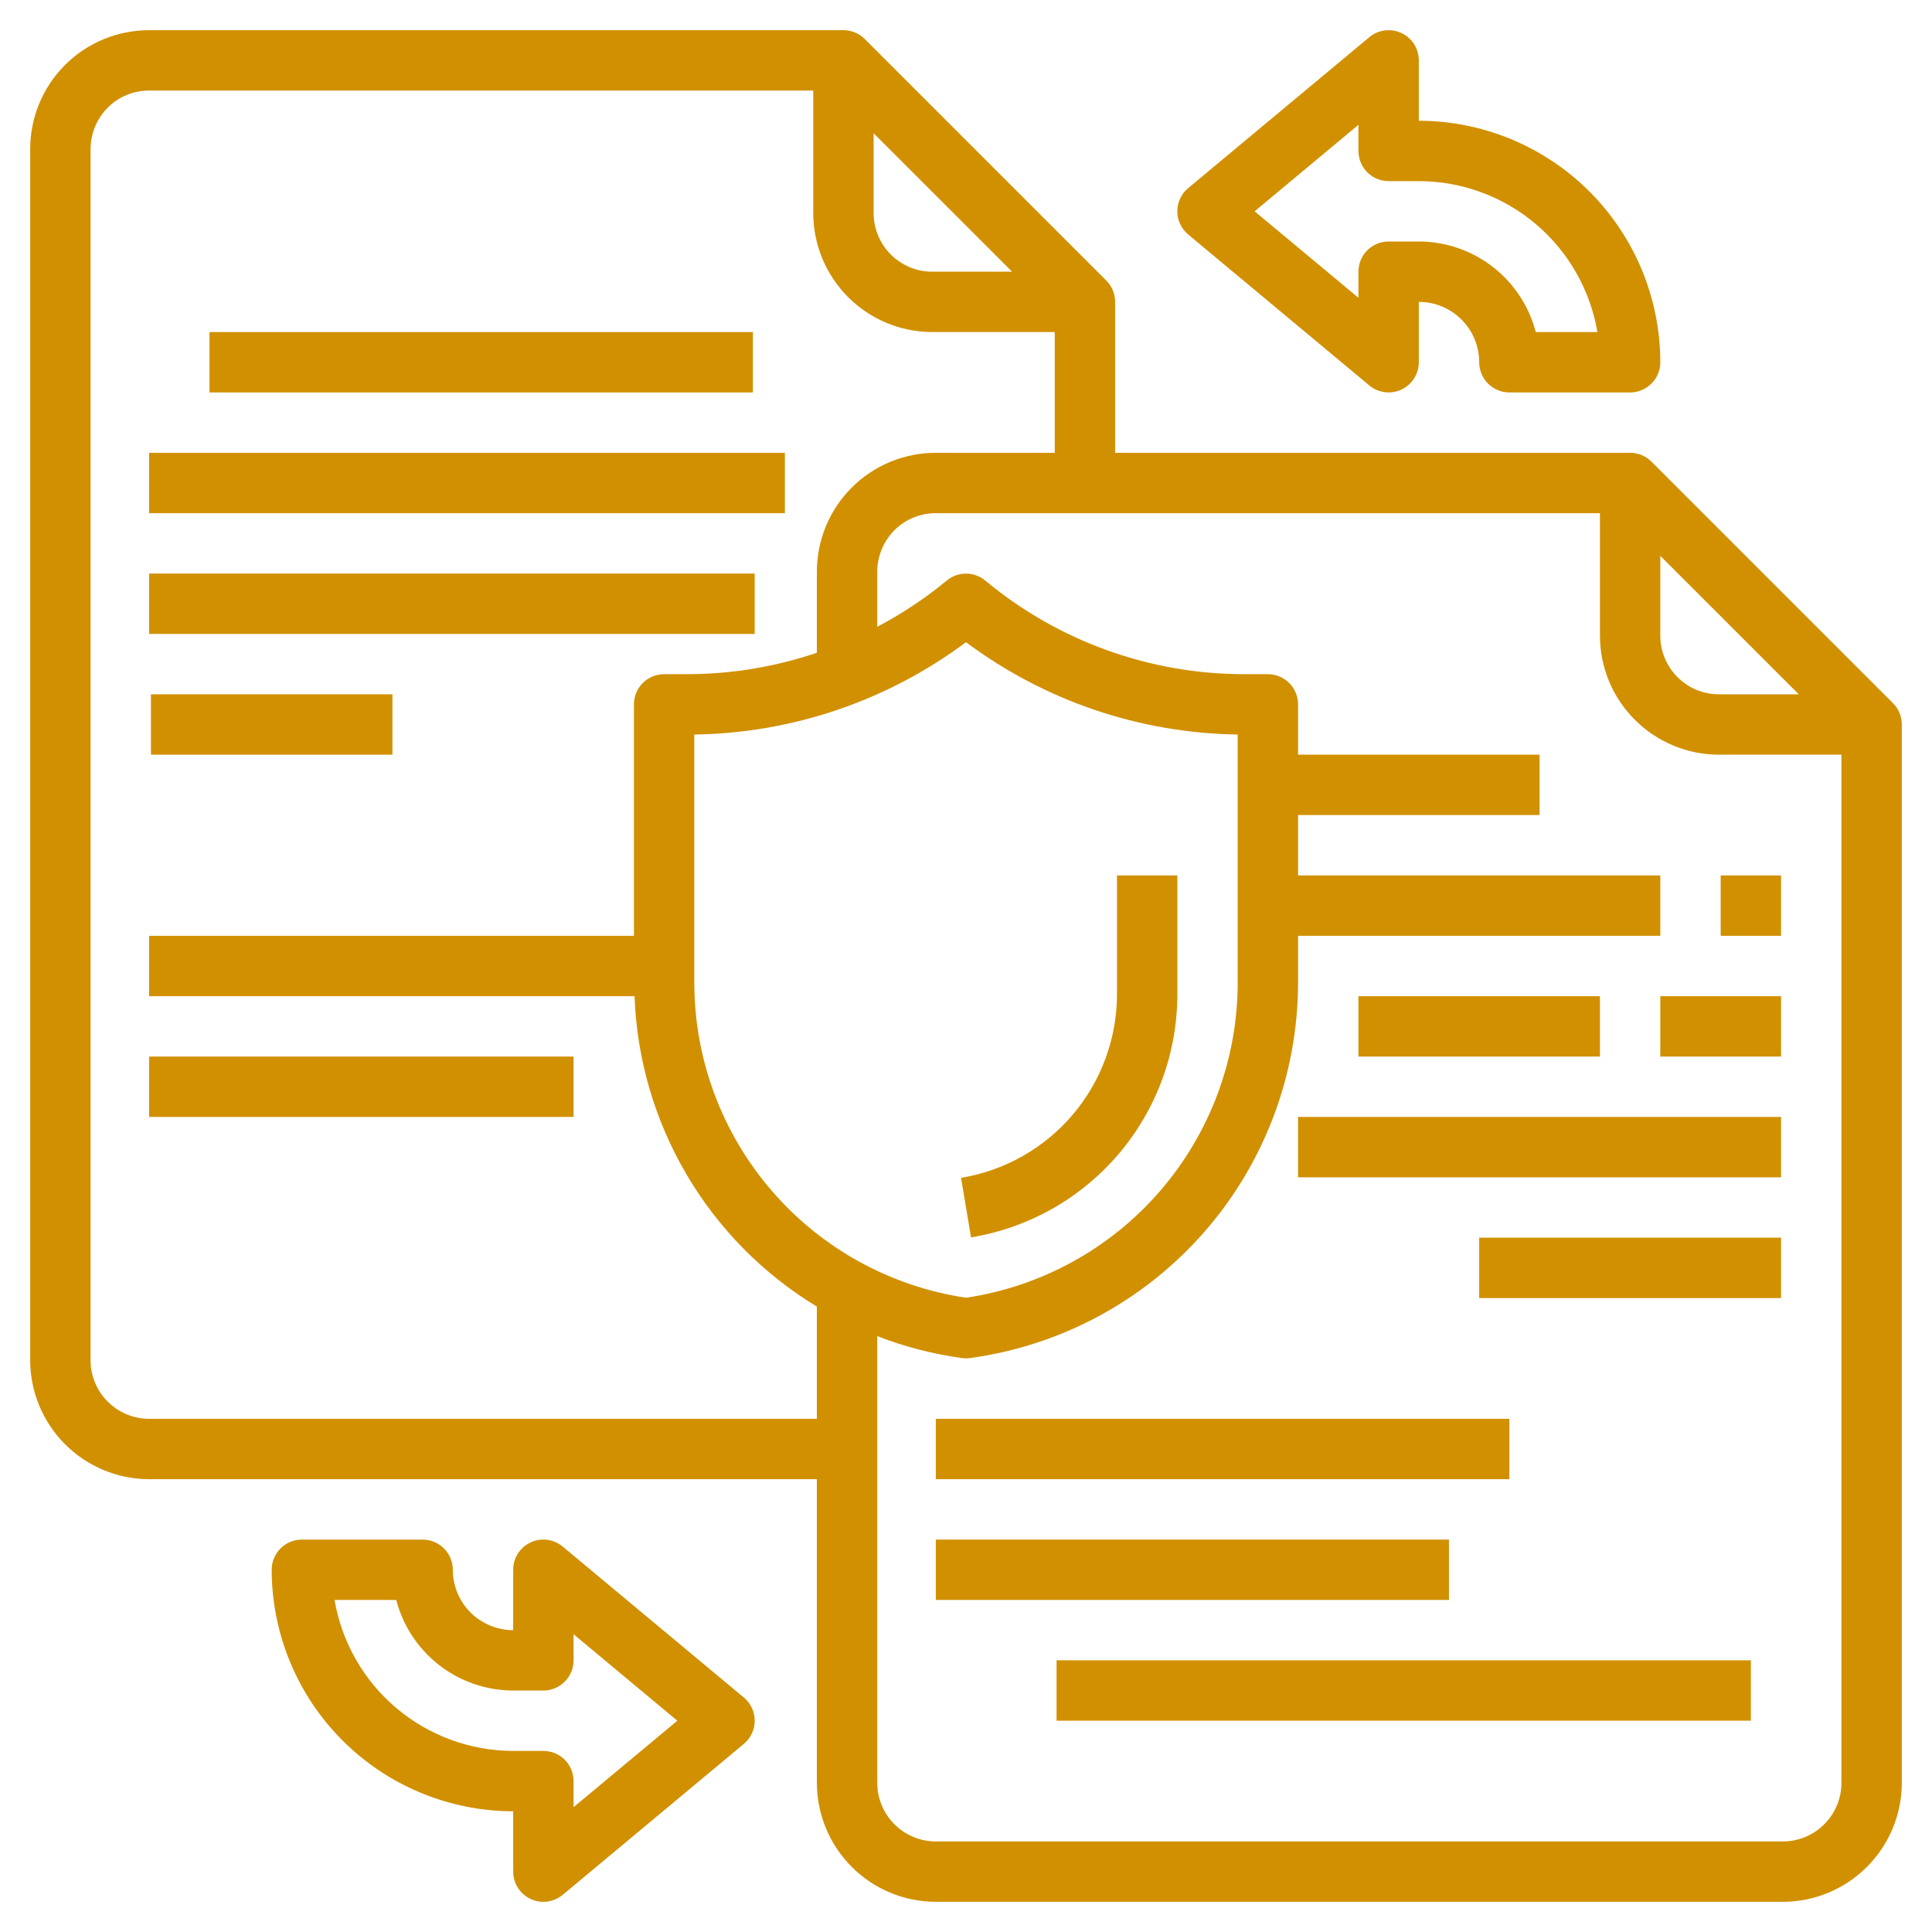
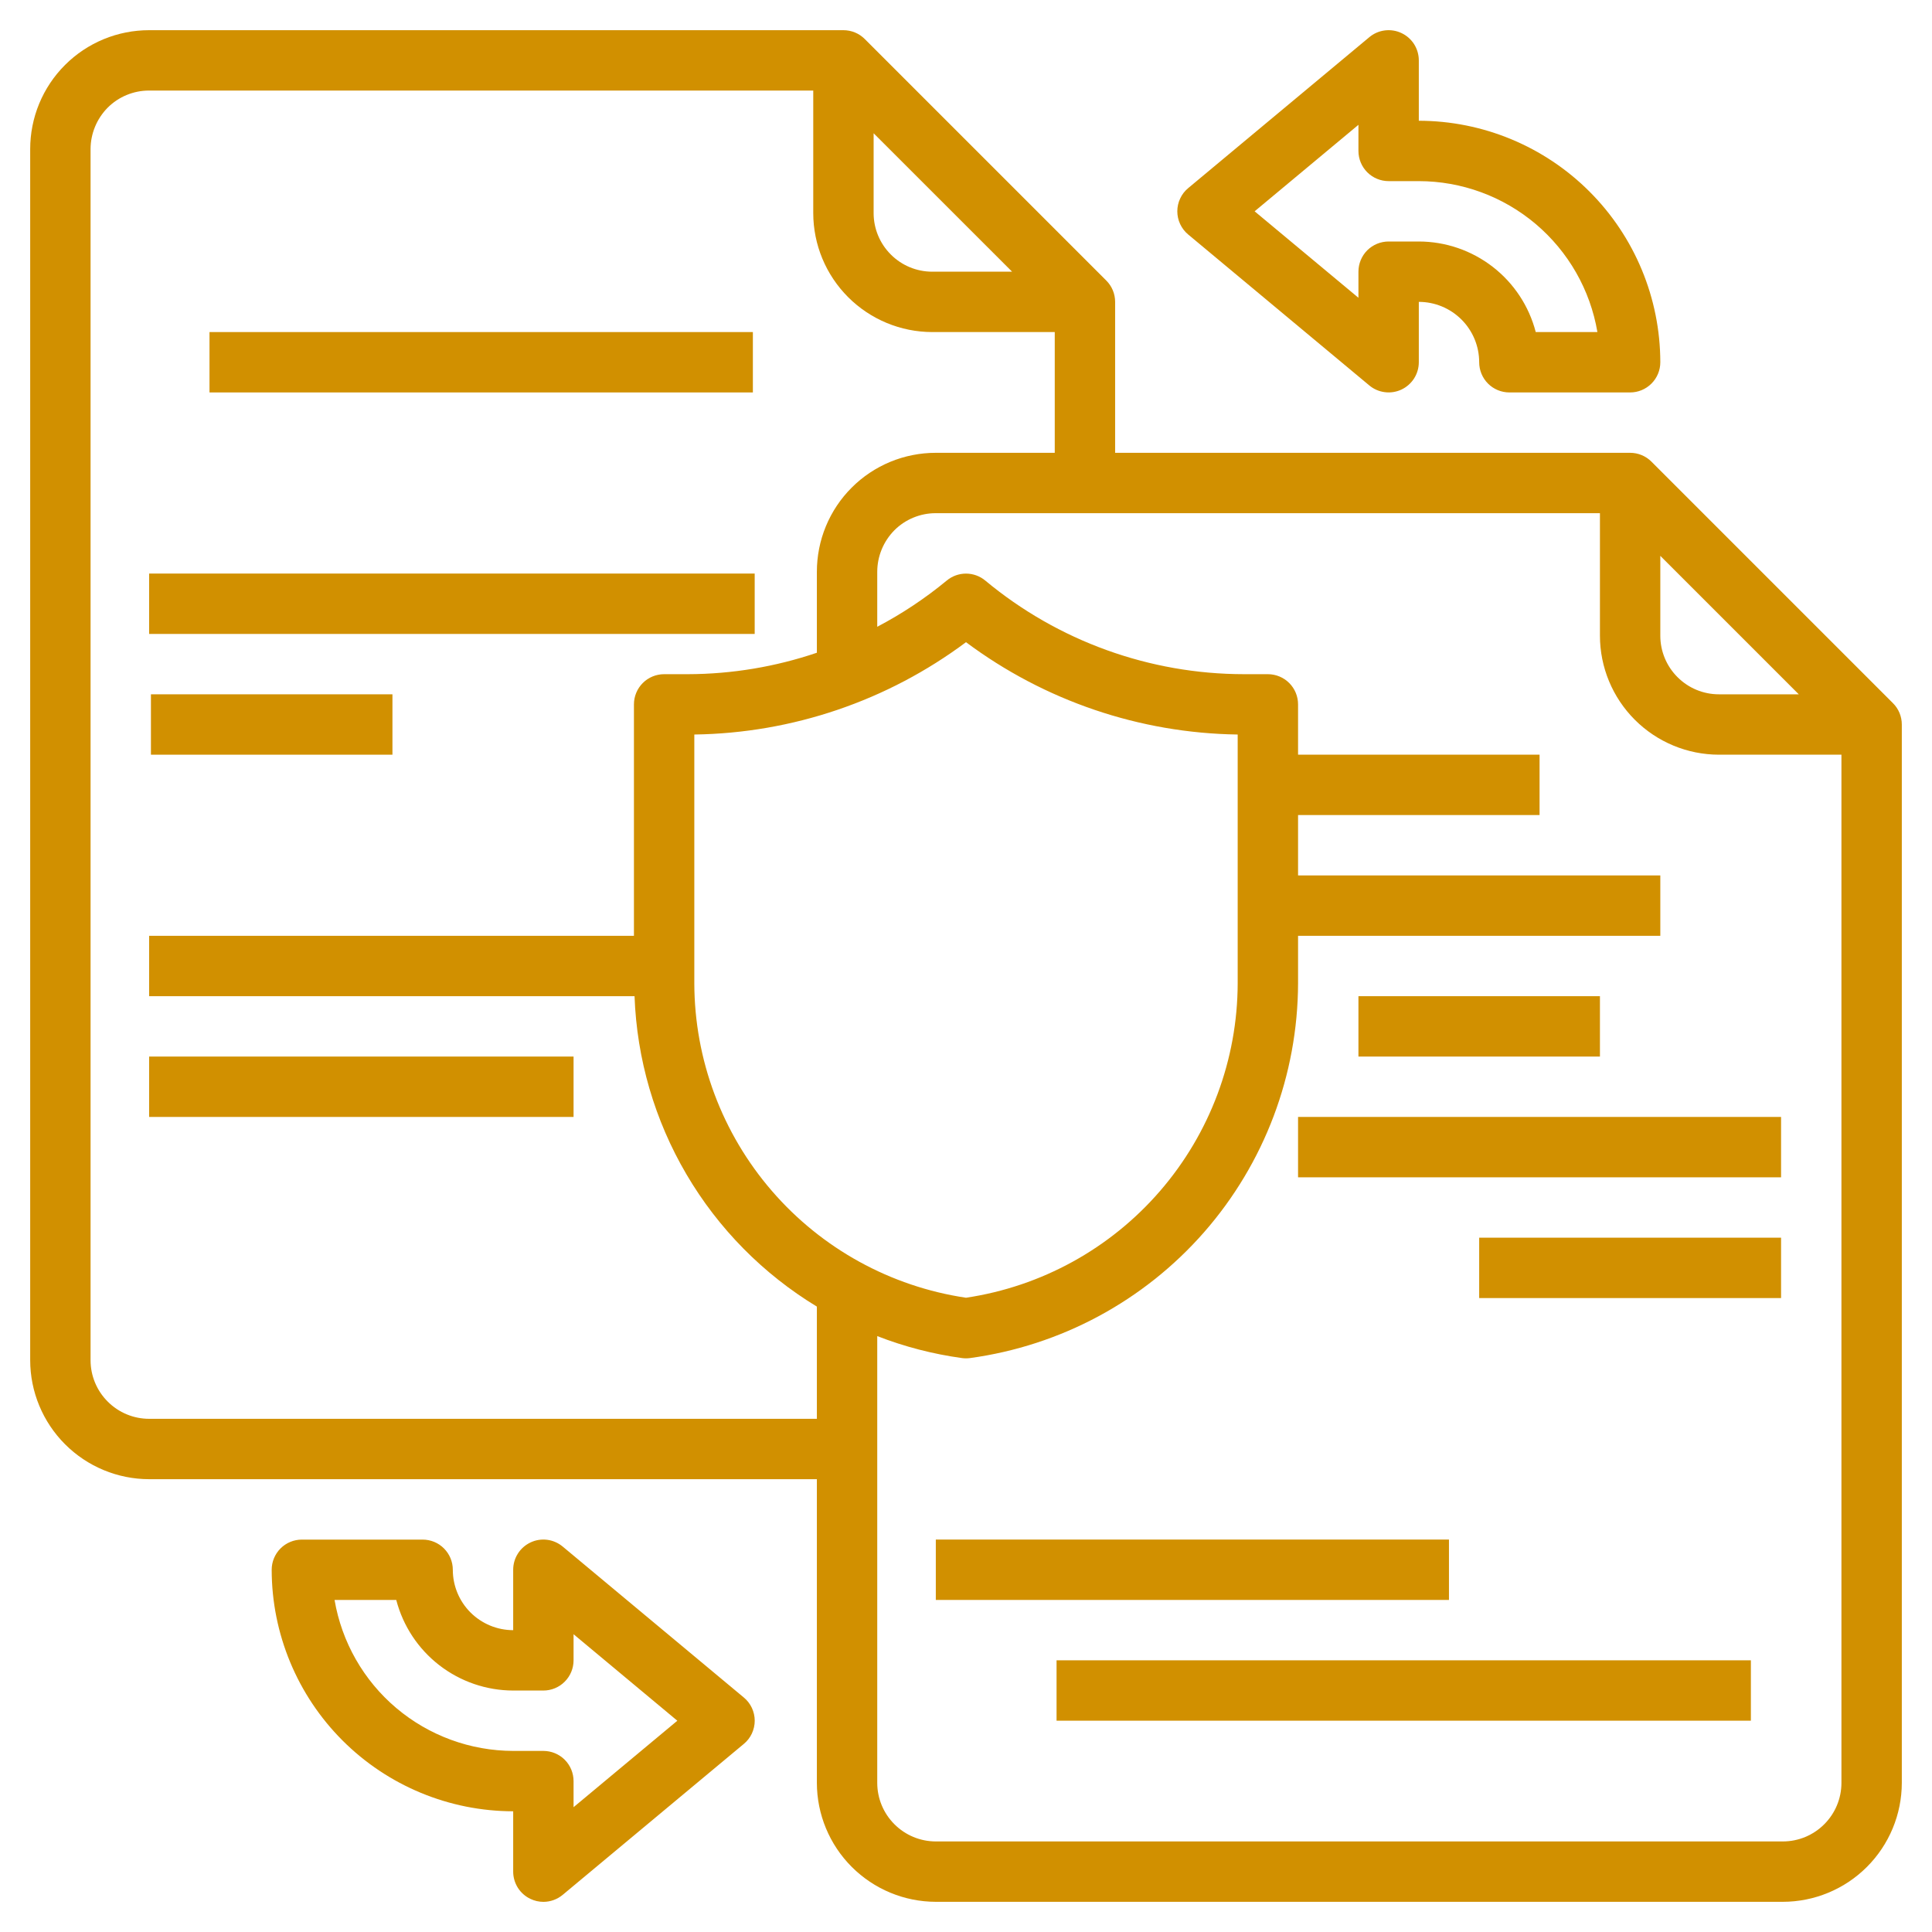
<svg xmlns="http://www.w3.org/2000/svg" width="48" height="48" viewBox="0 0 48 48" fill="none">
  <g clip-path="url(#clip0_29_405)">
    <path d="M41.03 11.47C40.89 11.329 40.699 11.25 40.5 11.25H27.705V7.5C27.705 7.301 27.626 7.11 27.485 6.97L21.485 0.97C21.345 0.829 21.154 0.75 20.955 0.75H3.705C3.317 0.75 2.932 0.826 2.574 0.974C2.215 1.123 1.889 1.34 1.615 1.615C1.34 1.889 1.123 2.215 0.974 2.574C0.826 2.932 0.75 3.317 0.75 3.705V33.795C0.751 34.578 1.063 35.329 1.617 35.883C2.171 36.437 2.922 36.749 3.705 36.75H20.295V44.295C20.296 45.078 20.608 45.829 21.162 46.383C21.716 46.937 22.467 47.249 23.25 47.25H44.295C45.078 47.249 45.829 46.937 46.383 46.383C46.937 45.829 47.249 45.078 47.25 44.295V18C47.25 17.801 47.171 17.61 47.03 17.47L41.03 11.47ZM41.25 13.81L44.69 17.25H42.705C42.319 17.25 41.949 17.096 41.677 16.823C41.404 16.551 41.25 16.181 41.25 15.795V13.81ZM21.705 3.311L25.145 6.75H23.16C22.774 6.75 22.404 6.596 22.132 6.323C21.859 6.051 21.705 5.681 21.705 5.295V3.311ZM3.705 35.25C3.319 35.25 2.949 35.096 2.677 34.823C2.404 34.551 2.25 34.181 2.25 33.795V3.705C2.251 3.319 2.404 2.95 2.675 2.675C2.81 2.54 2.97 2.433 3.147 2.36C3.324 2.287 3.514 2.249 3.705 2.25H20.205V5.295C20.206 6.078 20.518 6.829 21.072 7.383C21.626 7.937 22.377 8.249 23.16 8.25H26.205V11.25H23.25C22.862 11.25 22.477 11.326 22.119 11.474C21.76 11.623 21.434 11.84 21.16 12.115C20.885 12.389 20.668 12.715 20.519 13.074C20.371 13.432 20.295 13.817 20.295 14.205V16.217C19.264 16.567 18.183 16.747 17.094 16.75H16.5C16.301 16.75 16.11 16.829 15.97 16.969C15.829 17.11 15.75 17.301 15.75 17.5V23.25H3.705V24.75H15.765C15.821 26.31 16.265 27.832 17.056 29.178C17.846 30.524 18.96 31.652 20.295 32.462V35.25H3.705ZM17.25 24.433V18.249C19.686 18.215 22.048 17.412 24 15.955C25.952 17.412 28.314 18.215 30.75 18.249V24.433C30.745 26.327 30.061 28.156 28.822 29.589C27.584 31.022 25.873 31.963 24 32.242C22.127 31.963 20.416 31.022 19.178 29.589C17.939 28.156 17.255 26.327 17.25 24.433ZM44.295 45.75H23.25C22.864 45.75 22.494 45.596 22.222 45.323C21.949 45.051 21.795 44.681 21.795 44.295V33.195C22.473 33.459 23.18 33.642 23.901 33.741C23.967 33.75 24.033 33.75 24.099 33.741C26.352 33.434 28.418 32.323 29.916 30.613C31.414 28.902 32.243 26.707 32.25 24.433V23.25H41.25V21.75H32.25V20.25H38.25V18.75H32.25V17.5C32.25 17.301 32.171 17.11 32.03 16.969C31.89 16.829 31.699 16.75 31.5 16.75H30.905C28.558 16.748 26.285 15.926 24.48 14.425C24.345 14.312 24.175 14.251 24 14.251C23.825 14.251 23.655 14.312 23.52 14.425C22.986 14.866 22.408 15.25 21.795 15.572V14.205C21.796 13.819 21.949 13.45 22.22 13.175C22.355 13.04 22.515 12.933 22.692 12.86C22.869 12.787 23.059 12.749 23.25 12.75H39.75V15.795C39.751 16.578 40.063 17.329 40.617 17.883C41.171 18.437 41.922 18.749 42.705 18.75H45.75V44.295C45.75 44.681 45.596 45.051 45.323 45.323C45.051 45.596 44.681 45.75 44.295 45.75Z" fill="#D19000" />
-     <path d="M42.75 21.75H44.25V23.25H42.75V21.75Z" fill="#D19000" />
    <path d="M33.75 24.75H39.75V26.25H33.75V24.75Z" fill="#D19000" />
-     <path d="M41.25 24.75H44.25V26.25H41.25V24.75Z" fill="#D19000" />
    <path d="M32.25 27.75H44.25V29.25H32.25V27.75Z" fill="#D19000" />
    <path d="M36.75 30.75H44.25V32.25H36.75V30.75Z" fill="#D19000" />
-     <path d="M23.25 35.25H37.5V36.75H23.25V35.25Z" fill="#D19000" />
    <path d="M23.25 38.25H35.999V39.75H23.25V38.25Z" fill="#D19000" />
    <path d="M26.25 41.25H43.5V42.75H26.25V41.25Z" fill="#D19000" />
    <path d="M5.205 8.25H18.705V9.75H5.205V8.25Z" fill="#D19000" />
-     <path d="M3.705 11.25H19.5V12.75H3.705V11.25Z" fill="#D19000" />
    <path d="M3.705 14.25H18.75V15.75H3.705V14.25Z" fill="#D19000" />
    <path d="M3.75 17.25H9.75V18.75H3.75V17.25Z" fill="#D19000" />
-     <path d="M3.705 26.25H14.25V27.75H3.705V26.25Z" fill="#D19000" />
-     <path d="M29.251 24.688V21.75H27.751V24.688C27.754 25.786 27.366 26.85 26.656 27.689C25.946 28.527 24.961 29.085 23.877 29.263L24.125 30.742C25.559 30.507 26.863 29.768 27.802 28.659C28.742 27.549 29.255 26.142 29.251 24.688Z" fill="#D19000" />
+     <path d="M3.705 26.25H14.25V27.75H3.705V26.25" fill="#D19000" />
    <path d="M13.182 47.179C13.281 47.226 13.39 47.251 13.5 47.251C13.675 47.251 13.845 47.189 13.98 47.077L18.48 43.327C18.565 43.257 18.633 43.169 18.68 43.069C18.726 42.969 18.751 42.861 18.751 42.751C18.751 42.64 18.726 42.532 18.68 42.432C18.633 42.332 18.565 42.244 18.48 42.174L13.98 38.424C13.87 38.333 13.737 38.274 13.596 38.256C13.454 38.238 13.311 38.26 13.182 38.321C13.053 38.382 12.943 38.477 12.867 38.598C12.79 38.718 12.75 38.858 12.75 39.001V40.501C12.352 40.501 11.971 40.342 11.689 40.061C11.408 39.78 11.25 39.398 11.25 39.001C11.25 38.802 11.171 38.611 11.03 38.47C10.89 38.33 10.699 38.251 10.5 38.251H7.5C7.301 38.251 7.11 38.33 6.97 38.47C6.829 38.611 6.75 38.802 6.75 39.001C6.752 40.591 7.385 42.116 8.509 43.241C9.634 44.366 11.159 44.999 12.75 45.001V46.501C12.75 46.643 12.791 46.782 12.867 46.903C12.944 47.023 13.053 47.119 13.182 47.179ZM8.312 39.751H9.845C10.012 40.394 10.388 40.964 10.913 41.371C11.439 41.778 12.085 42 12.75 42.001H13.5C13.699 42.001 13.89 41.922 14.03 41.781C14.171 41.64 14.25 41.449 14.25 41.251V40.602L16.828 42.751L14.25 44.899V44.251C14.25 44.052 14.171 43.861 14.03 43.72C13.89 43.58 13.699 43.501 13.5 43.501H12.75C11.687 43.499 10.658 43.122 9.846 42.436C9.034 41.75 8.491 40.798 8.312 39.751Z" fill="#D19000" />
    <path d="M34.02 9.576C34.129 9.667 34.262 9.725 34.404 9.743C34.545 9.762 34.689 9.739 34.818 9.679C34.947 9.618 35.056 9.522 35.133 9.402C35.209 9.282 35.25 9.142 35.25 9V7.5C35.648 7.5 36.029 7.658 36.31 7.939C36.592 8.22 36.75 8.602 36.75 9C36.75 9.199 36.829 9.389 36.969 9.53C37.11 9.671 37.301 9.75 37.5 9.75H40.5C40.699 9.75 40.889 9.671 41.03 9.53C41.171 9.389 41.25 9.199 41.25 9C41.248 7.409 40.615 5.884 39.49 4.759C38.365 3.634 36.84 3.002 35.25 3V1.5C35.25 1.357 35.209 1.218 35.133 1.097C35.056 0.977 34.947 0.881 34.818 0.821C34.689 0.76 34.545 0.738 34.404 0.756C34.262 0.774 34.129 0.833 34.02 0.924L29.52 4.674C29.435 4.744 29.367 4.832 29.321 4.932C29.274 5.031 29.25 5.14 29.25 5.25C29.25 5.36 29.274 5.468 29.321 5.568C29.367 5.667 29.435 5.755 29.52 5.826L34.02 9.576ZM33.75 3.101V3.75C33.75 3.949 33.829 4.139 33.969 4.28C34.11 4.421 34.301 4.5 34.5 4.5H35.25C36.313 4.501 37.341 4.878 38.153 5.564C38.965 6.251 39.509 7.202 39.687 8.25H38.155C37.988 7.606 37.612 7.036 37.086 6.629C36.56 6.222 35.915 6.001 35.25 6H34.5C34.301 6 34.11 6.079 33.969 6.219C33.829 6.36 33.75 6.551 33.75 6.75V7.398L31.171 5.25L33.75 3.101Z" fill="#D19000" />
  </g>
  <defs>
    <clipPath id="clip0_29_405">
      <rect width="48" height="48" fill="white" />
    </clipPath>
  </defs>
</svg>